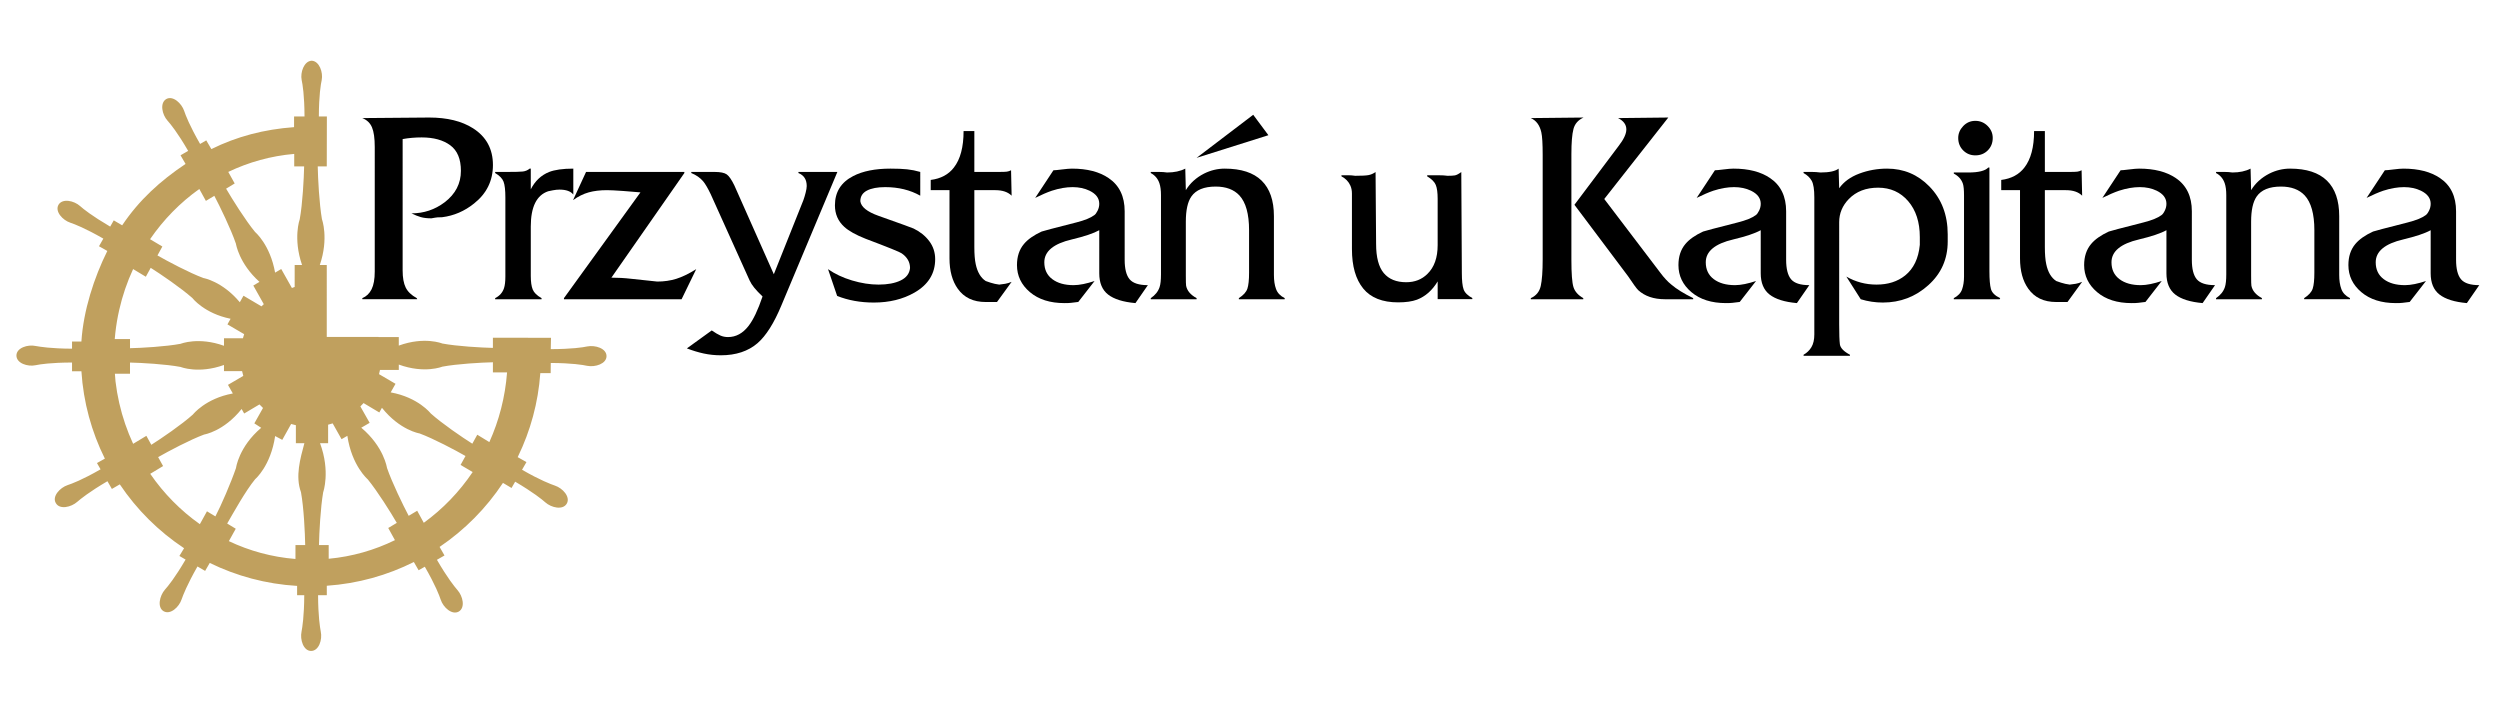
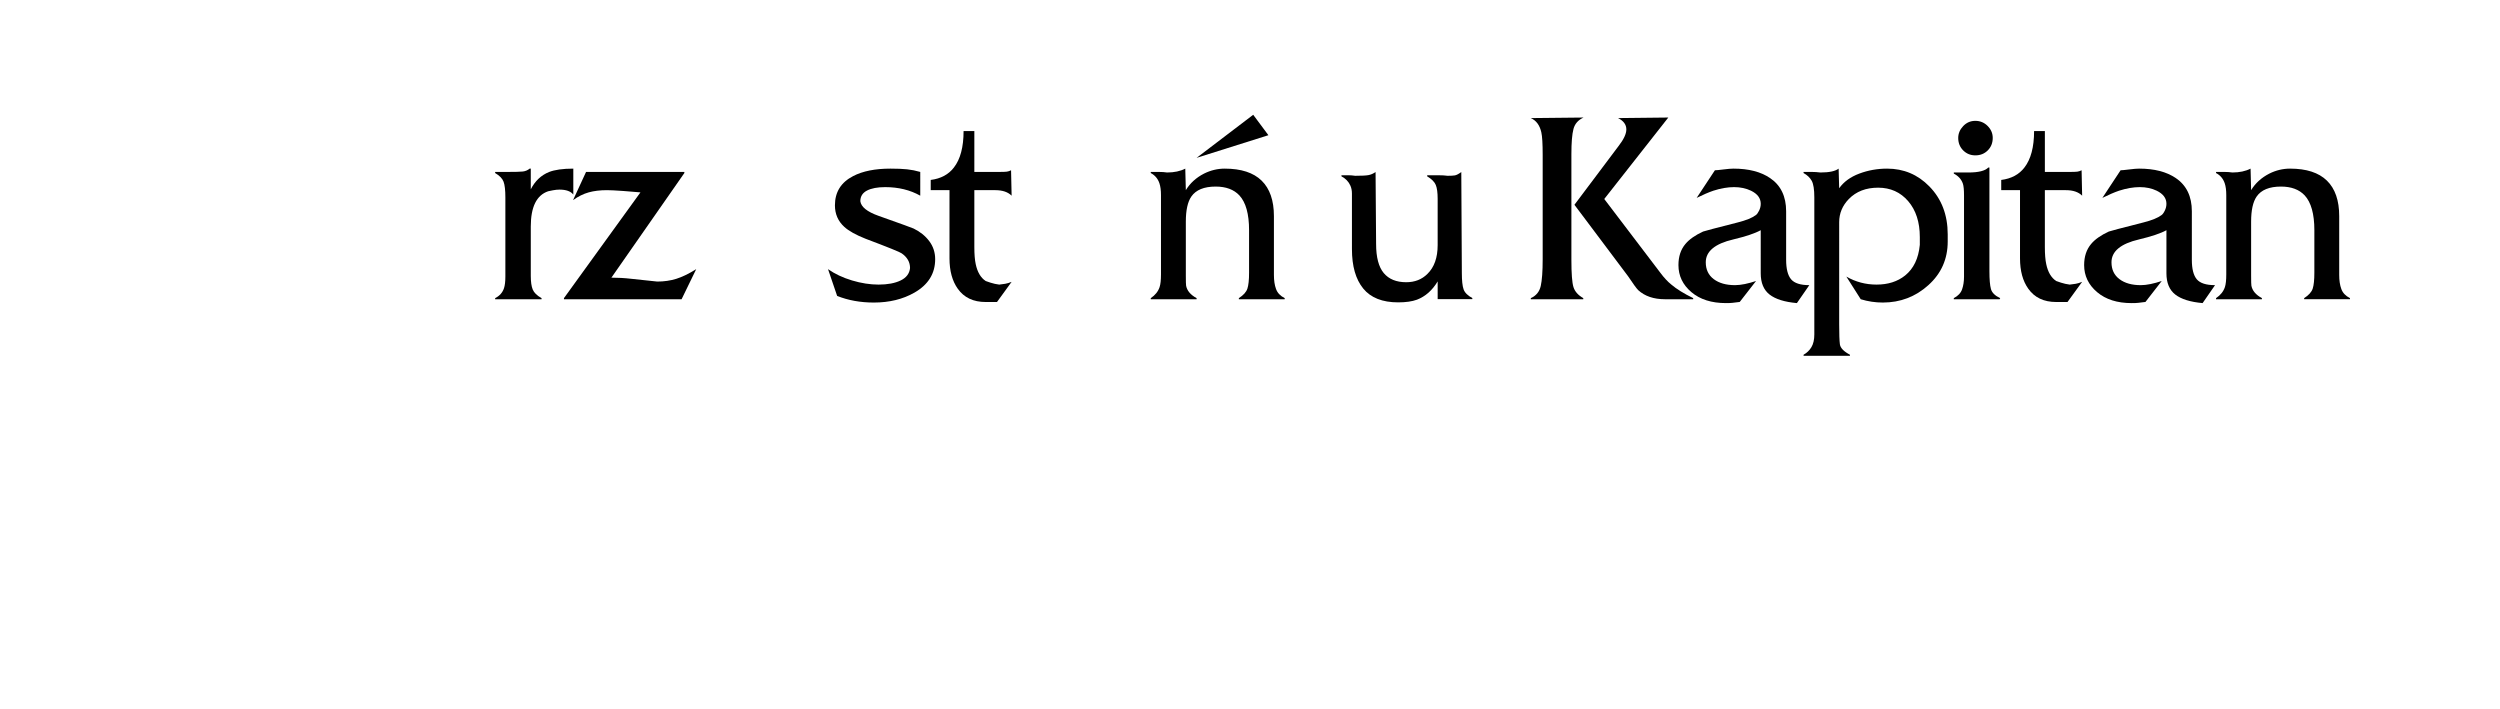
<svg xmlns="http://www.w3.org/2000/svg" version="1.0" id="Layer_1" x="0px" y="0px" width="850px" height="241px" viewBox="0 0 850 241" enable-background="new 0 0 850 241" xml:space="preserve">
  <g>
-     <path fill-rule="evenodd" clip-rule="evenodd" fill="#C0A05E" d="M101.016,199.207l-0.001,3.158h2.43   c-0.031,7.208-0.657,10.943-0.919,12.367c-0.593,2.754,0.65,6.589,3.242,6.59c2.646-0.004,3.886-3.836,3.294-6.589   c-0.263-1.424-0.888-5.163-0.917-12.37l2.971,0.002l-0.005-3.211c10.58-0.723,20.587-3.553,29.599-8.072l1.618,2.805l2.107-1.204   c3.628,6.292,4.926,9.771,5.401,11.194c0.864,2.645,3.836,5.348,6.156,4.051c2.268-1.354,1.404-5.241-0.487-7.345   c-0.947-1.105-3.332-4.006-6.948-10.252l2.574-1.468l-1.67-2.91c8.53-5.767,15.863-13.173,21.546-21.768l2.914,1.726l1.237-2.142   c6.206,3.666,9.158,6.053,10.213,7.003c2.106,1.889,6.047,2.753,7.345,0.433c1.295-2.269-1.406-5.238-4.051-6.104   c-1.368-0.474-4.894-1.769-11.169-5.384l1.503-2.611l-2.972-1.671l-0.016-0.008l0.01-0.021c0.021-0.039,0.055-0.11,0.07-0.142   c0.016-0.031,0.033-0.063,0.047-0.094c4.198-8.663,6.846-18.218,7.569-28.297l3.52-0.003l0.035-3.46   c7.206,0.029,10.943,0.656,12.367,0.968c2.754,0.543,6.59-0.702,6.59-3.291c-0.002-2.647-3.837-3.836-6.591-3.294   c-1.418,0.317-5.16,0.888-12.367,0.916l0.083-3.864l-19.755-0.016l0,3.454c-3.964-0.091-12.168-0.544-17.218-1.496   c0,0-6.034-2.471-14.782,0.713l0.003-2.905l-6.876,0l-0.015-0.037l-17.6,0.001l0.001-24.47l-2.363,0   c3.113-9.135,0.725-15.541,0.725-15.541c-0.914-5.281-1.352-13.806-1.435-17.968l3.073-0.004l0.037-16.983l-2.729,0.001   c0.028-7.225,0.656-10.948,0.969-12.37c0.521-2.614-0.791-6.35-3.278-6.575c-0.085-0.006-0.164-0.005-0.25,0   c-2.494,0.217-3.81,3.958-3.285,6.577c0.313,1.418,0.937,5.143,0.969,12.367h-3.551l-0.008,3.631   c-10.187,0.751-19.381,3.147-28.12,7.458l-1.728-2.963l-2.098,1.217c-3.583-6.25-4.932-9.784-5.406-11.209   c-0.864-2.593-3.835-5.347-6.104-4.05c-2.268,1.352-1.406,5.294,0.434,7.343c1.002,1.108,3.386,4.013,7.015,10.271l-2.59,1.507   l1.71,2.935c-8.577,5.716-15.82,12.31-21.553,20.873l-2.859-1.69l-1.214,2.128c-6.231-3.661-9.128-5.991-10.237-6.989   c-2.048-1.835-5.991-2.702-7.34-0.434c-1.298,2.27,1.404,5.239,4.048,6.105c1.426,0.473,4.958,1.822,11.199,5.4l-1.478,2.592   l2.832,1.601c-4.49,9.034-8.131,20.195-8.812,30.797l-3.185,0.005v2.428c-7.221-0.033-10.896-0.656-12.367-0.919   c-2.703-0.596-6.538,0.652-6.537,3.239c0.001,2.648,3.835,3.889,6.536,3.296c1.472-0.315,5.147-0.885,12.366-0.916l0.004,2.969   l3.184-0.001c0.004,0,0.001-0.004,0.004,0.001c0.673,10.621,3.473,20.664,7.976,29.716l-2.686,1.497l1.225,2.13   c-6.274,3.612-9.797,4.905-11.219,5.375c-2.591,0.867-5.346,3.837-3.996,6.104c1.297,2.325,5.237,1.407,7.295-0.432   c1.103-0.948,4.003-3.331,10.255-7.001l1.512,2.63l2.693-1.562c5.771,8.599,13.205,15.991,21.852,21.714   c-0.011,0.02-0.01,0.016-0.024,0.044l-1.569,2.59l2.108,1.226c-3.63,6.212-6.017,9.118-7.023,10.225   c-1.833,2.108-2.697,6.048-0.431,7.346c2.27,1.297,5.24-1.405,6.104-4.052c0.475-1.368,1.82-4.893,5.392-11.174l2.6,1.512   l1.57-2.712C80.373,195.831,90.407,198.575,101.016,199.207L101.016,199.207z M88.217,137.504c0.384,0.415,0.788,0.818,1.206,1.204   l-2.949,5.235l2.333,1.51c-7.65,6.487-8.563,13.656-8.563,13.656c-1.72,5.043-5.102,12.836-7.01,16.466l-2.866-1.732l-2.417,4.378   c-6.558-4.635-12.277-10.44-16.873-17.123l4.369-2.636l-1.682-3.04c3.474-1.99,10.797-5.886,15.638-7.682   c0,0,6.624-1.03,12.747-8.68l0.866,1.536L88.217,137.504L88.217,137.504z M82.313,126.189c0.119,0.544,0.25,1.084,0.403,1.613   l-5.207,3.051l1.654,2.927c-9.33,1.702-13.568,7.153-13.568,7.153c-3.872,3.479-10.762,8.158-14.144,10.299l-1.686-3.049   l-4.496,2.715c-2.024-4.377-3.616-9.008-4.72-13.835c-0.55-2.41-0.978-4.872-1.275-7.376c-0.072-0.727-0.151-1.697-0.208-2.627   c-0.003-0.003,3.738,0.005,5.139,0.003l-0.002-3.79c3.933,0.084,12.144,0.539,17.219,1.495c0,0,6.043,2.451,14.734-0.677v2.101   L82.313,126.189L82.313,126.189z M45.257,91.484l4.325,2.607l1.66-3.029c3.394,2.152,10.261,6.81,14.174,10.282   c0,0,4.008,5.224,12.985,7.038l-1.069,1.91l5.681,3.327c-0.154,0.458-0.292,0.923-0.417,1.396l-6.436,0.001l0,2.552   c-8.692-3.128-14.732-0.68-14.732-0.68c-5.077,0.958-13.29,1.415-17.221,1.501l-0.002-3.115l-5.192,0   c0.058-0.729,0.126-1.428,0.209-2.154c0.295-2.625,0.735-5.203,1.307-7.727C41.626,100.542,43.225,95.883,45.257,91.484   L45.257,91.484z M89.69,103.42c-0.269,0.239-0.531,0.486-0.785,0.739l-6.125-3.608l-1.24,2.217   c-6.018-7.185-12.379-8.234-12.379-8.234c-4.839-1.796-12.118-5.687-15.623-7.676l1.663-3.042l-4.178-2.483   c4.563-6.655,10.236-12.446,16.742-17.076l2.241,4.049l2.864-1.73c1.911,3.628,5.629,11.254,7.348,16.295   c0,0,1.017,6.711,8.008,12.969l-2.101,1.246L89.69,103.42L89.69,103.42z M99.252,97.921l-3.634-6.458l-2.084,1.233   c-1.693-9.543-6.792-13.8-6.792-13.8c-3.331-4.038-7.811-11.216-9.866-14.75l2.918-1.766l-2.182-3.929   c6.917-3.308,14.472-5.436,22.423-6.123l0.001,4.251h3.371c-0.086,4.161-0.53,12.689-1.497,17.967c0,0-2.336,6.411,0.784,15.543   l-2.504,0.001l-0.002,7.469L99.252,97.921L99.252,97.921z M118.1,148.178c1.51,10.214,6.952,14.819,6.952,14.819   c3.328,4.089,7.801,11.217,9.858,14.785L132,179.516l2.278,4.134c-6.937,3.396-14.526,5.586-22.521,6.329l-0.001-4.661h-3.306   c0.085-4.138,0.52-12.699,1.433-17.968c0,0,2.498-7.008-1.065-16.654h2.743l0-6.303c0.523-0.131,1.036-0.282,1.547-0.445   l3.023,5.375L118.1,148.178L118.1,148.178z M103.489,150.695c-1.397,5.217-3.139,11.252-1.157,16.652   c0.967,5.271,1.361,13.831,1.435,17.97h-3.307l-0.002,4.733c-8.028-0.644-15.657-2.75-22.642-6.062l2.34-4.219l-2.914-1.766   c2.055-3.536,6.193-11.055,9.524-15.094c0,0,5.271-4.434,6.781-14.646l0.003-0.004l0.011,0.005l2.411,1.292l3.012-5.4   c0.53,0.154,1.071,0.295,1.615,0.414v6.123H103.489L103.489,150.695z M122.524,138.187c0.375-0.367,0.733-0.748,1.083-1.141   l5.361,3.192l0.893-1.584c6.133,7.675,12.772,8.71,12.772,8.71c4.842,1.794,12.169,5.688,15.639,7.679l-1.68,3.037l4.117,2.412   c-4.511,6.716-10.148,12.565-16.625,17.261l-2.236-4.101l-2.896,1.725c-1.901-3.608-5.647-11.279-7.373-16.289   c0,0-1.027-7.176-8.746-13.666l2.853-1.659L122.524,138.187L122.524,138.187z M128.867,127.211   c0.126-0.475,0.234-0.953,0.329-1.439l6.395-0.001l0.001-1.816c8.742,3.182,14.778,0.714,14.778,0.714   c5.051-0.955,13.256-1.408,17.219-1.499v3.45l4.811,0.002c-0.637,8.407-2.732,16.398-6.025,23.691l-4.101-2.509l-1.688,3.052   c-3.386-2.143-10.272-6.82-14.144-10.299c0,0-4.233-5.448-13.611-7.15l1.647-2.911L128.867,127.211L128.867,127.211z" />
-   </g>
+     </g>
  <g>
-     <path d="M798.454,90.13c0-2.894,0.78-5.29,2.358-7.167c1.317-1.582,3.319-2.989,6.024-4.24c0.254-0.125,4.209-1.174,11.862-3.114   c2.771-0.705,4.773-1.518,6.04-2.458c0.374-0.252,0.751-0.75,1.128-1.518c0.377-0.75,0.563-1.534,0.563-2.346   c0-1.894-1.097-3.363-3.304-4.444c-1.691-0.814-3.615-1.223-5.745-1.221c-2.203,0-4.563,0.407-7.069,1.221   c-1.646,0.564-3.522,1.378-5.668,2.441l6.2-9.389c0.439,0,1.407-0.093,2.911-0.281c1.499-0.189,2.627-0.282,3.378-0.282   c5.196,0,9.359,1.08,12.487,3.224c3.63,2.455,5.446,6.225,5.446,11.282V88.33c0,3.098,0.563,5.304,1.69,6.635   c1.128,1.329,3.194,1.986,6.195,1.986l-4.221,6.103c-4.197-0.375-7.296-1.345-9.298-2.91c-2.005-1.564-3.004-3.974-3.004-7.229   V78.269c-1.939,1.079-5.038,2.109-9.297,3.13c-6.258,1.455-9.388,4.053-9.388,7.776c0,2.473,0.905,4.379,2.725,5.742   c1.814,1.362,4.222,2.037,7.226,2.035c1.003,0,2.115-0.126,3.335-0.375c1.222-0.251,2.488-0.595,3.802-1.032l-5.538,7.119   c-1.128,0.142-1.944,0.235-2.441,0.297c-0.502,0.063-1.256,0.095-2.254,0.094c-4.883,0-8.797-1.238-11.738-3.724   C799.922,96.84,798.454,93.777,798.454,90.13L798.454,90.13z" />
    <path d="M756.933,93.292v-25.82v-1.127c0-1.628-0.17-2.973-0.531-4.036c-0.532-1.566-1.52-2.725-2.942-3.473v-0.377   c1.033,0,2.002-0.002,2.911,0c0.91-0.002,1.784,0.063,2.627,0.188c2.441,0,4.506-0.439,6.195-1.315l0.188,7.325   c1.442-2.381,3.509-4.256,6.199-5.634c2.255-1.128,4.598-1.691,7.039-1.691c5.573,0,9.752,1.362,12.538,4.085   c2.784,2.72,4.176,6.743,4.176,12.064v18.4v1.597c0,1.878,0.231,3.476,0.722,4.789c0.467,1.314,1.454,2.347,2.938,3.098v0.375   h-15.581v-0.375c1.561-1.001,2.533-2.079,2.91-3.24c0.374-1.158,0.561-2.958,0.561-5.398V78.269c0-5.509-1.097-9.453-3.285-11.829   c-1.877-2.003-4.57-3.006-8.077-3.006c-3.94,0.002-6.695,1.127-8.259,3.382c-1.255,1.815-1.881,4.662-1.881,8.543v18.309   c0,2.001,0.031,3.158,0.094,3.472c0.314,1.691,1.503,3.1,3.571,4.223v0.377h-15.586v-0.377c1.5-0.999,2.503-2.25,3.005-3.755   C756.779,96.669,756.933,95.231,756.933,93.292L756.933,93.292z" />
    <path d="M708.606,90.13c0.003-2.894,0.785-5.29,2.366-7.169c1.314-1.58,3.316-2.987,6.025-4.238   c0.248-0.125,4.209-1.174,11.862-3.114c2.768-0.705,4.773-1.518,6.036-2.457c0.377-0.25,0.753-0.752,1.127-1.52   c0.377-0.75,0.564-1.534,0.564-2.346c0-1.894-1.097-3.363-3.301-4.444c-1.69-0.814-3.615-1.221-5.744-1.223   c-2.209,0-4.572,0.409-7.071,1.223c-1.644,0.564-3.521,1.378-5.665,2.443L721,57.894c0.439,0,1.408-0.093,2.912-0.281   c1.504-0.189,2.632-0.282,3.382-0.282c5.192,0,9.356,1.08,12.488,3.224c3.63,2.457,5.445,6.229,5.445,11.282V88.33   c0,3.098,0.56,5.304,1.687,6.635c1.127,1.327,3.191,1.988,6.2,1.986l-4.227,6.103c-4.193-0.374-7.29-1.345-9.292-2.91   c-2.006-1.564-3.008-3.976-3.008-7.229V78.269c-1.939,1.079-5.038,2.111-9.294,3.13c-6.263,1.455-9.391,4.053-9.387,7.776   c-0.004,2.473,0.905,4.379,2.721,5.742c1.814,1.362,4.225,2.035,7.229,2.035c0.999,0.002,2.111-0.123,3.331-0.375   c1.224-0.251,2.487-0.597,3.801-1.034l-5.535,7.121c-1.126,0.142-1.939,0.233-2.441,0.297c-0.5,0.063-1.251,0.094-2.254,0.094   c-4.885,0-8.795-1.237-11.733-3.724C710.08,96.84,708.609,93.775,708.606,90.13L708.606,90.13z" />
    <path d="M686.804,87.844V64.656l-6.387-0.002v-3.472c3.444-0.439,6.072-1.847,7.888-4.228c2.188-2.813,3.284-6.945,3.284-12.391   h3.665v13.896h6.945h1.314c1.376-0.002,2.301-0.031,2.771-0.095c0.466-0.063,0.956-0.219,1.458-0.469l0.186,8.637   c-1.252-1.251-3.098-1.877-5.543-1.875l-7.132-0.002v19.34c0,2.443,0.155,4.383,0.471,5.821c0.563,2.694,1.687,4.603,3.377,5.728   c0.125,0.063,0.673,0.253,1.644,0.564c0.972,0.314,1.955,0.532,2.955,0.657c0.688-0.063,1.379-0.155,2.067-0.28   c0.688-0.126,1.407-0.346,2.161-0.659l-4.979,6.856c-0.627,0-1.329-0.002-2.111,0c-0.781,0-1.36,0-1.737,0   c-4.193,0-7.353-1.504-9.479-4.509C687.742,95.542,686.804,92.102,686.804,87.844L686.804,87.844z" />
    <path d="M667.766,94.073V66.5c0-1.939-0.123-3.269-0.377-4.021c-0.501-1.501-1.534-2.643-3.097-3.457v-0.375   c0.874,0,1.705,0,2.487,0c0.781,0,1.612,0,2.488,0c3.442,0,5.694-0.564,6.758-1.693h0.377v35.211c0,2.814,0.171,4.852,0.517,6.103   c0.348,1.251,1.394,2.284,3.146,3.098l-0.187,0.375h-15.591l0.005-0.377c1.438-0.75,2.379-1.735,2.817-2.987   C667.545,97.124,667.766,95.698,667.766,94.073L667.766,94.073z" />
    <path d="M671.614,41.088c1.625,0,3.021,0.579,4.18,1.737c1.157,1.158,1.737,2.521,1.737,4.084c-0.005,1.69-0.567,3.099-1.69,4.226   c-1.128,1.127-2.539,1.691-4.227,1.687c-1.623,0.004-3.003-0.56-4.131-1.687c-1.126-1.127-1.69-2.536-1.69-4.227   c0-1.5,0.564-2.847,1.69-4.036C668.611,41.683,669.986,41.088,671.614,41.088L671.614,41.088z" />
    <path d="M616.869,112.724V68.69v-1.595c0-2.69-0.295-4.569-0.89-5.635c-0.595-1.063-1.521-1.938-2.771-2.625v-0.379   c1.003,0.002,1.96,0.002,2.865,0c0.905,0.002,1.861,0.064,2.864,0.19c3.005,0,5.068-0.439,6.195-1.315l0.188,6.666   c1.565-2.19,3.835-3.851,6.84-4.975c2.989-1.128,6.148-1.691,9.453-1.691c5.616,0,10.404,2.003,14.33,6.009   c4.183,4.256,6.278,9.704,6.278,16.336v2.44c0,5.945-2.193,10.891-6.577,14.834c-4.376,3.945-9.542,5.916-15.489,5.916   c-2.564,0-5.067-0.375-7.509-1.127l-4.887-7.698c3.149,1.815,6.574,2.721,10.266,2.721c3.902,0,7.141-1.03,9.717-3.098   c2.88-2.315,4.557-5.79,4.995-10.42v-2.629c0-5.071-1.314-9.138-3.945-12.207c-2.627-3.064-6.04-4.598-10.233-4.598   c-4.129,0-7.448,1.282-9.951,3.848c-2.192,2.254-3.287,4.884-3.284,7.888l-0.003,34.641c0,3.322,0.08,5.604,0.236,6.856   c0.159,1.252,1.298,2.441,3.425,3.568v0.373h-15.773l0.005-0.373c1.123-0.625,2.018-1.486,2.673-2.583   c0.657-1.094,0.983-2.549,0.983-4.365V112.724L616.869,112.724z" />
    <path d="M570.67,90.13c0-2.896,0.78-5.29,2.363-7.169c1.313-1.58,3.319-2.987,6.024-4.238c0.249-0.125,4.209-1.174,11.859-3.114   c2.771-0.705,4.771-1.518,6.044-2.458c0.373-0.249,0.75-0.75,1.126-1.518c0.373-0.75,0.564-1.534,0.564-2.346   c-0.004-1.894-1.097-3.365-3.304-4.444c-1.69-0.814-3.614-1.221-5.745-1.223c-2.203,0-4.566,0.409-7.07,1.223   c-1.643,0.564-3.521,1.376-5.667,2.441l6.2-9.391c0.439,0.001,1.407-0.091,2.911-0.28c1.501-0.189,2.627-0.282,3.378-0.282   c5.196,0,9.359,1.08,12.487,3.224c3.631,2.458,5.446,6.229,5.446,11.282v16.491c0,3.1,0.563,5.306,1.69,6.637   c1.128,1.327,3.191,1.986,6.19,1.986l-4.225,6.104c-4.189-0.375-7.29-1.347-9.292-2.912c-2.002-1.564-3.005-3.976-3.001-7.229   l-0.004-14.646c-1.939,1.079-5.037,2.112-9.293,3.13c-6.258,1.455-9.391,4.053-9.391,7.776c0,2.471,0.908,4.383,2.725,5.744   c1.814,1.36,4.225,2.033,7.226,2.035c1.003-0.002,2.118-0.128,3.338-0.377c1.217-0.251,2.488-0.595,3.802-1.034l-5.543,7.121   c-1.123,0.142-1.939,0.235-2.441,0.297c-0.497,0.063-1.251,0.094-2.25,0.095c-4.882-0.001-8.795-1.238-11.737-3.726   C572.14,96.84,570.67,93.775,570.67,90.13L570.67,90.13z" />
    <path d="M524.511,88.128V52.636c0-3.755-0.156-6.291-0.452-7.604c-0.533-2.439-1.737-4.067-3.583-4.882l17.929-0.188   c-1.814,0.816-2.956,2.115-3.427,3.899s-0.704,4.646-0.704,8.589v35.863c0,4.695,0.233,7.794,0.704,9.295   c0.471,1.505,1.581,2.756,3.334,3.759v0.374l-17.836-0.002l-0.005-0.371c1.819-0.816,2.943-2.191,3.382-4.133   C524.289,95.293,524.511,92.258,524.511,88.128L524.511,88.128z" />
    <path d="M535.308,69.628l15.023-19.997c1.748-2.252,2.627-4.13,2.627-5.632c0-1.626-0.941-2.911-2.814-3.85l17.082-0.188   l-21.777,27.7l19.058,25.068c1.255,1.689,2.503,3.036,3.754,4.035c1.757,1.504,4.229,3.037,7.42,4.6v0.377l-9.592,0.002   c-3.817-0.002-6.853-1.034-9.106-3.1c-0.564-0.563-1.723-2.146-3.476-4.773L535.308,69.628L535.308,69.628z" />
    <polygon points="431.257,45.972 406.845,53.669 426.092,39.024 431.257,45.972  " />
    <path d="M394.735,93.292l-0.002-25.82v-1.127c0.002-1.628-0.17-2.972-0.532-4.036c-0.529-1.566-1.519-2.725-2.94-3.475v-0.375   c1.034-0.002,2.002,0,2.91,0c0.907-0.002,1.784,0.063,2.626,0.188c2.441,0,4.509-0.439,6.198-1.315l0.188,7.322   c1.44-2.376,3.506-4.254,6.195-5.634c2.255-1.125,4.603-1.688,7.043-1.688c5.57,0,9.752,1.362,12.535,4.085   c2.783,2.72,4.178,6.743,4.178,12.064v18.4v1.597c0,1.878,0.234,3.474,0.721,4.787c0.47,1.316,1.453,2.348,2.942,3.102   l-0.005,0.374H421.21v-0.374c1.566-1.003,2.534-2.081,2.907-3.242c0.377-1.158,0.567-2.958,0.567-5.396V78.269   c0-5.509-1.096-9.453-3.288-11.829c-1.877-2.003-4.567-3.006-8.073-3.006c-3.945,0-6.697,1.127-8.263,3.382   c-1.252,1.813-1.877,4.662-1.877,8.541v18.309c0,2.005,0.031,3.16,0.093,3.475c0.313,1.691,1.504,3.1,3.568,4.225v0.375h-15.584   v-0.374c1.501-1.003,2.504-2.254,3.003-3.756C394.578,96.669,394.732,95.231,394.735,93.292L394.735,93.292z" />
-     <path d="M345.771,90.13c0-2.896,0.783-5.29,2.365-7.169c1.314-1.58,3.315-2.987,6.022-4.238c0.251-0.125,4.21-1.174,11.861-3.114   c2.771-0.703,4.775-1.518,6.042-2.458c0.374-0.249,0.751-0.75,1.128-1.518c0.373-0.75,0.56-1.534,0.561-2.346   c0.002-1.893-1.094-3.363-3.3-4.444c-1.691-0.814-3.614-1.221-5.745-1.221c-2.206-0.002-4.568,0.407-7.07,1.221   c-1.644,0.564-3.522,1.378-5.666,2.441l6.197-9.389c0.439,0,1.408-0.093,2.91-0.281c1.503-0.189,2.63-0.282,3.381-0.282   c5.194,0,9.355,1.08,12.485,3.224c3.632,2.455,5.446,6.229,5.446,11.282l0.001,16.491c-0.001,3.1,0.563,5.306,1.689,6.637   c1.128,1.327,3.192,1.986,6.195,1.988l-4.223,6.101c-4.195-0.374-7.293-1.345-9.294-2.91c-2.005-1.564-3.006-3.972-3.007-7.229   V78.269c-1.94,1.079-5.037,2.111-9.293,3.13c-6.259,1.455-9.39,4.053-9.39,7.776c0,2.473,0.909,4.383,2.723,5.742   c1.815,1.362,4.225,2.037,7.23,2.035c1,0,2.111-0.126,3.334-0.375c1.218-0.251,2.485-0.595,3.801-1.032l-5.541,7.119   c-1.124,0.14-1.939,0.235-2.44,0.297c-0.498,0.063-1.252,0.094-2.253,0.094c-4.883,0.001-8.793-1.238-11.736-3.722   C347.244,96.843,345.771,93.775,345.771,90.13L345.771,90.13z" />
    <path d="M322.828,87.844l0.001-23.19h-6.385v-3.475c3.443-0.437,6.071-1.845,7.886-4.226c2.192-2.813,3.287-6.945,3.287-12.393   l3.662,0.002l-0.002,13.896l6.948-0.002h1.315c1.375,0.002,2.302-0.029,2.769-0.092c0.468-0.063,0.954-0.22,1.456-0.47l0.188,8.639   c-1.252-1.251-3.099-1.877-5.54-1.879h-7.136v19.34c0,2.443,0.157,4.383,0.471,5.821c0.563,2.694,1.69,4.603,3.381,5.729   c0.123,0.061,0.673,0.251,1.641,0.562c0.971,0.314,1.958,0.532,2.957,0.657c0.69-0.063,1.38-0.155,2.068-0.282   c0.688-0.124,1.407-0.344,2.158-0.655l-4.977,6.855c-0.625,0-1.33-0.002-2.112,0c-0.783,0-1.36-0.002-1.737,0   c-4.194,0-7.354-1.504-9.482-4.506C323.767,95.542,322.828,92.102,322.828,87.844L322.828,87.844z" />
    <path d="M283.875,69.819c0-4.509,2.066-7.826,6.198-9.952c3.253-1.691,7.479-2.536,12.674-2.536c2.316,0,4.209,0.077,5.681,0.235   c1.471,0.158,2.957,0.453,4.46,0.89l-0.001,8.075c-3.442-1.939-7.418-2.91-11.923-2.91c-2.629,0-4.695,0.392-6.196,1.174   c-1.503,0.782-2.255,1.989-2.255,3.613c0.251,1.941,2.317,3.601,6.198,4.977c7.761,2.756,11.735,4.194,11.922,4.321   c2.191,1.064,3.96,2.487,5.306,4.27c1.346,1.787,2.019,3.836,2.019,6.151c0,4.881-2.347,8.667-7.044,11.361   c-3.94,2.253-8.541,3.38-13.799,3.38c-4.569,0-8.733-0.75-12.488-2.254l-3.098-9.104c2.316,1.628,5.039,2.909,8.169,3.848   c3.129,0.938,6.135,1.407,9.015,1.407c3.065,0,5.567-0.471,7.509-1.407c1.94-0.94,3.006-2.348,3.192-4.226   c0-2.003-0.938-3.663-2.815-4.975c-0.564-0.439-4.663-2.099-12.3-4.979c-3.318-1.314-5.727-2.657-7.23-4.035   C284.939,75.201,283.875,72.762,283.875,69.819L283.875,69.819z" />
-     <path d="M259.264,100.801c-1.19-1.125-2.113-2.114-2.801-2.958c-0.689-0.842-1.222-1.675-1.596-2.487l-13.254-29.389   c-1.001-2.063-1.845-3.504-2.534-4.315c-1.001-1.19-2.349-2.13-4.037-2.818l-0.001-0.375l7.887-0.002   c2.004,0.002,3.396,0.284,4.179,0.848c0.781,0.563,1.643,1.813,2.581,3.754l13.411,30.184l10.062-25.207   c0.25-0.688,0.501-1.518,0.75-2.49c0.25-0.97,0.374-1.735,0.375-2.301c-0.001-2.188-0.94-3.662-2.817-4.41l0.002-0.377   l13.236-0.002l-19.058,45.442c-2.503,6.01-5.195,10.267-8.076,12.771c-3.19,2.753-7.353,4.13-12.486,4.13   c-2.002,0-3.944-0.204-5.82-0.608c-1.878-0.408-3.789-0.985-5.727-1.739l8.449-6.103c1.19,0.814,2.173,1.396,2.958,1.737   c0.783,0.346,1.644,0.515,2.582,0.515c2.692,0,5.008-1.252,6.948-3.755C256.104,108.78,257.699,105.434,259.264,100.801   L259.264,100.801z" />
    <path d="M191.744,101.74v-0.375l26.007-35.958c-1.188-0.125-3.114-0.282-5.772-0.47c-2.661-0.188-4.523-0.282-5.587-0.282   c-2.379,0-4.46,0.253-6.245,0.752c-1.784,0.501-3.55,1.374-5.304,2.629l4.413-9.577l33.425-0.002l-0.001,0.377l-24.801,35.568   c2.19,0,4.444,0.124,6.758,0.391c5.775,0.625,8.715,0.937,8.841,0.94c2.315-0.002,4.476-0.315,6.478-0.94   c2.004-0.625,4.257-1.722,6.759-3.284l-4.974,10.232H191.744L191.744,101.74z" />
    <path d="M171.826,94.042V67.095c0-2.441-0.203-4.209-0.61-5.306c-0.406-1.093-1.361-2.077-2.864-2.956v-0.375h2.442l1.784-0.002   c2.566,0.002,4.287-0.045,5.164-0.139c0.877-0.097,1.66-0.423,2.347-0.986h0.374l0,7.042c1.441-2.833,3.506-4.791,6.198-5.884   c1.94-0.766,4.695-1.158,8.263-1.158v8.827c-0.877-1.128-2.442-1.691-4.694-1.691c-0.688,0-1.44,0.077-2.254,0.233   c-0.814,0.157-1.347,0.268-1.596,0.33c-3.943,1.332-5.916,5.321-5.916,11.985v16.791c0.002,2.019,0.22,3.566,0.659,4.631   c0.438,1.065,1.439,2.05,3.002,2.929l0.001,0.374l-15.773,0.002l-0.001-0.377c1.502-0.752,2.505-1.877,3.006-3.381   C171.67,97.046,171.826,95.729,171.826,94.042L171.826,94.042z" />
-     <path d="M127.413,92.351l0.002-42.342c0-3.006-0.313-5.242-0.939-6.712c-0.626-1.472-1.72-2.52-3.286-3.147l22.719-0.188   c6.135,0,11.11,1.223,14.929,3.662c4.508,2.878,6.76,7.043,6.76,12.488c0,5.319-2.128,9.67-6.385,13.052   c-3.254,2.625-6.885,4.192-10.891,4.693c-0.625,0-1.142,0.018-1.549,0.049c-0.407,0.027-1.111,0.138-2.112,0.327   c-1.44,0.001-2.645-0.142-3.614-0.422c-0.971-0.282-2.02-0.703-3.147-1.267c4.195,0,7.951-1.254,11.269-3.757   c3.693-2.818,5.54-6.384,5.54-10.702c0-4.006-1.205-6.903-3.616-8.685c-2.41-1.783-5.648-2.676-9.716-2.676   c-2.254,0-4.415,0.187-6.478,0.563l-0.001,44.688c0,2.443,0.345,4.367,1.033,5.775c0.688,1.41,1.941,2.614,3.756,3.617l0.188,0.374   h-18.682l-0.001-0.377c1.376-0.562,2.426-1.563,3.145-3.002C127.054,96.917,127.414,94.917,127.413,92.351L127.413,92.351z" />
    <path d="M456.09,59.953v-0.366c0.852,0,1.646,0,2.375,0c0.731,0,1.493,0.061,2.285,0.183c2.193,0,3.7-0.076,4.521-0.229   c0.823-0.152,1.628-0.501,2.422-1.051l0.183,24.489c0,4.507,0.871,7.798,2.604,9.869c1.739,2.07,4.28,3.107,7.63,3.107   c2.927,0,5.33-0.945,7.219-2.833c2.316-2.255,3.475-5.513,3.475-9.777V67.627c0-2.13-0.214-3.716-0.642-4.75   c-0.428-1.037-1.402-2.011-2.923-2.924v-0.366c1.34,0,2.615,0,3.837,0c1.22,0,2.254,0.061,3.105,0.183   c1.095,0,1.92-0.045,2.468-0.136c0.549-0.093,1.278-0.473,2.191-1.145l0.184,34.266c0,2.62,0.198,4.494,0.595,5.621   c0.396,1.125,1.383,2.115,2.97,2.967v0.366h-11.785v-6.031c-1.827,3.045-4.175,5.118-7.035,6.216   c-1.648,0.607-3.781,0.911-6.398,0.911c-5.359,0-9.319-1.568-11.878-4.705c-2.558-3.137-3.835-7.598-3.835-13.384V65.8   c0-1.036-0.188-1.95-0.553-2.742C458.497,61.719,457.491,60.683,456.09,59.953L456.09,59.953z" />
  </g>
</svg>